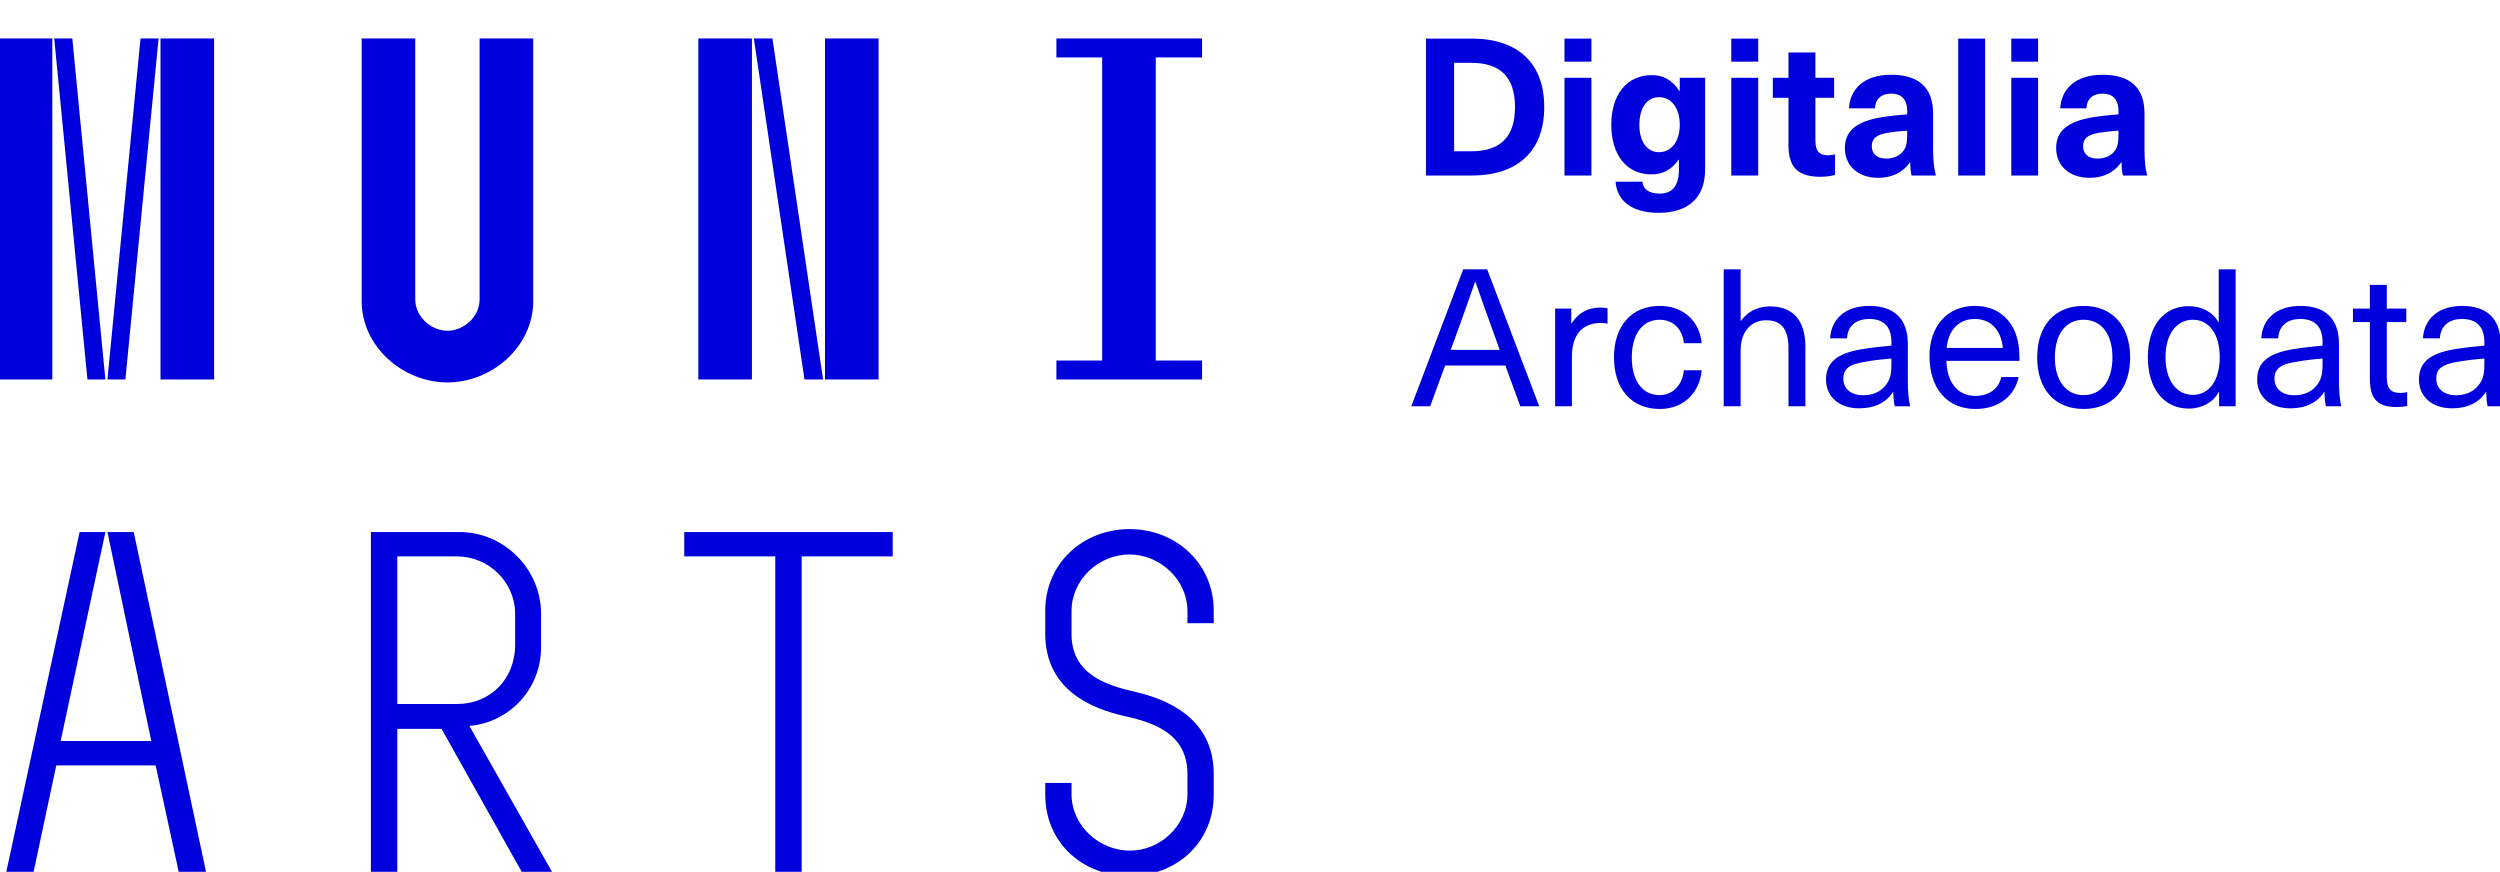
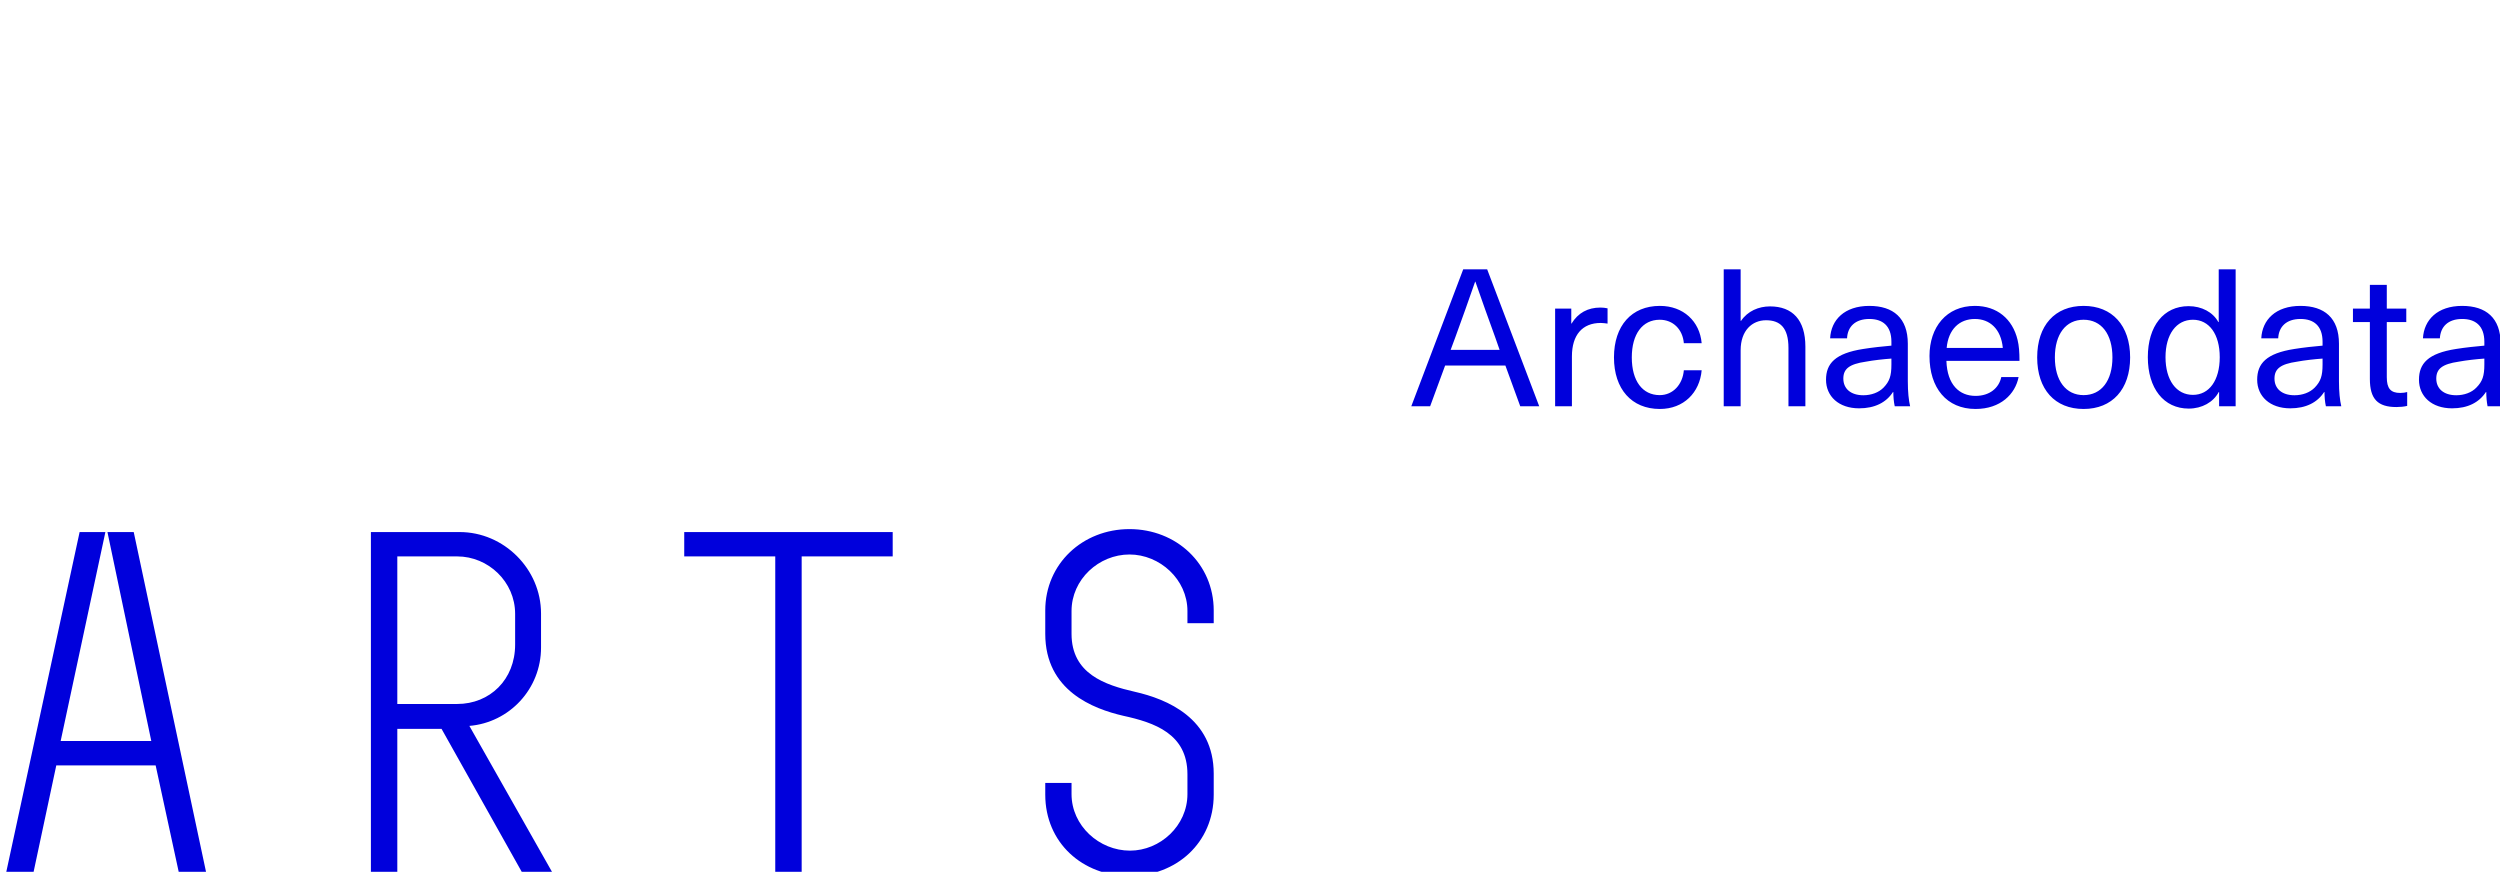
<svg xmlns="http://www.w3.org/2000/svg" width="195" height="68" viewBox="0 0 195 68" version="1.1">
-   <path fill="#0000dc" d="M-0.06,3l0,26.6l4.14,0l0,-26.6zm4.29,0l2.59,26.6l1.4,0l-2.58,-26.6zm6.73,0l-2.58,26.6l1.4,0l2.59,-26.6zm1.56,0l0,26.6l4.18,0l0,-26.6zm15.69,0l0,20.48c0,3.57,3.23,6.35,6.69,6.35c3.46,0,6.69,-2.78,6.69,-6.35l0,-20.48l-4.18,0l0,20.33c0,1.44,-1.29,2.47,-2.51,2.47c-1.22,0,-2.51,-1.03,-2.51,-2.47l0,-20.33zm26.26,0l0,26.6l4.18,0l0,-26.6zm4.33,0l3.95,26.6l1.45,0l-3.95,-26.6zm5.55,0l0,26.6l4.18,0l0,-26.6zm18.05,25.12l0,1.48l11.36,0l0,-1.48l-3.61,0l0,-23.64l3.61,0l0,-1.48l-11.36,0l0,1.48l3.57,0l0,23.64z" />
  <path fill="#0000dc" d="M6.21,41.5l-5.74,26.6l2.13,0l1.79,-8.4l7.75,0l1.82,8.4l2.13,0l-5.66,-26.6l-2.05,0l3.42,16.3l-7.07,0l3.49,-16.3zm22.72,0l0,26.6l2.06,0l0,-11.25l3.45,0l6.31,11.25l2.36,0l-6.5,-11.48c3.12,-0.26,5.59,-2.88,5.59,-6.11l0,-2.66c0,-3.46,-2.89,-6.35,-6.35,-6.35zm6.73,13.41l-4.67,0l0,-11.51l4.67,0c2.43,0,4.52,1.98,4.52,4.48l0,2.4c0,2.73,-1.97,4.63,-4.52,4.63zm24.81,-11.51l0,24.7l2.06,0l0,-24.7l7.1,0l0,-1.9l-16.26,0l0,1.9zm27.63,24.93c3.65,0,6.57,-2.59,6.57,-6.35l0,-1.63c0,-4.33,-3.64,-5.82,-6.15,-6.39c-2.32,-0.53,-4.94,-1.4,-4.94,-4.52l0,-1.78c0,-2.47,2.13,-4.41,4.52,-4.41c2.36,0,4.52,1.94,4.52,4.41l0,0.95l2.05,0l0,-0.99c0,-3.65,-2.92,-6.35,-6.57,-6.35c-3.65,0,-6.57,2.7,-6.57,6.35l0,1.82c0,4.45,3.76,5.85,6.08,6.39c2.43,0.53,5.01,1.4,5.01,4.56l0,1.55c0,2.47,-2.13,4.41,-4.48,4.41c-2.4,0,-4.56,-1.94,-4.56,-4.41l0,-0.87l-2.05,0l0,0.91c0,3.76,2.92,6.35,6.57,6.35z" />
-   <path fill="#0000dc" d="M111.23,3.01l0,10.68l3.55,0c3.63,0,5.67,-1.92,5.67,-5.34c0,-3.42,-2.04,-5.34,-5.67,-5.34zm2.19,1.89l1.33,0c2.3,0,3.42,1.14,3.42,3.45c0,2.31,-1.12,3.45,-3.42,3.45l-1.33,0zm10.71,-0.09l0,-1.8l-2.1,0l0,1.8zm0,8.88l0,-7.62l-2.1,0l0,7.62zm4.7,-7.83c-1.92,0,-3.15,1.5,-3.15,3.87c0,2.37,1.21,3.87,3.12,3.87c0.91,0,1.56,-0.35,2.13,-1.14l0.03,0l0,0.67c0,1.49,-0.59,1.97,-1.53,1.97c-0.8,0,-1.28,-0.35,-1.32,-0.93l-2.1,0c0.12,1.5,1.27,2.43,3.37,2.43c2.19,0,3.62,-1.08,3.62,-3.39l0,-7.14l-1.98,0l0,1.02l-0.03,0c-0.59,-0.87,-1.24,-1.23,-2.16,-1.23zm0.57,1.72c0.98,0,1.62,0.86,1.62,2.15c0,1.29,-0.64,2.14,-1.62,2.14c-0.93,0,-1.53,-0.82,-1.53,-2.14c0,-1.32,0.6,-2.15,1.53,-2.15zm7.74,-2.77l0,-1.8l-2.1,0l0,1.8zm0,8.88l0,-7.62l-2.1,0l0,7.62zm5.45,-1.58c-0.71,0,-0.99,-0.33,-0.99,-1.17l0,-3.31l1.46,0l0,-1.56l-1.46,0l0,-1.98l-2.1,0l0,1.98l-1.22,0l0,1.56l1.22,0l0,3.69c0,1.77,0.77,2.47,2.53,2.47c0.35,0,0.82,-0.06,1.1,-0.15l0,-1.6c-0.13,0.04,-0.34,0.07,-0.54,0.07zm4.92,-6.28c-2.17,0,-3.22,1.17,-3.29,2.62l2.03,0c0.03,-0.72,0.48,-1.15,1.26,-1.15c0.74,0,1.25,0.39,1.25,1.35l0,0.27c-0.48,0.03,-1.34,0.12,-1.91,0.21c-2.2,0.34,-2.95,1.18,-2.95,2.43c0,1.32,0.98,2.31,2.6,2.31c1.04,0,1.9,-0.39,2.47,-1.2l0.03,0c0,0.37,0.03,0.7,0.1,1.02l1.9,0c-0.14,-0.51,-0.22,-1.13,-0.22,-2.09l0,-2.76c0,-1.99,-1.11,-3.01,-3.27,-3.01zm1.25,4.65c0,0.69,-0.07,1.09,-0.44,1.45c-0.3,0.3,-0.76,0.44,-1.19,0.44c-0.74,0,-1.13,-0.39,-1.13,-0.96c0,-0.62,0.36,-0.9,1.23,-1.05c0.45,-0.08,1.08,-0.14,1.53,-0.17zm6.08,3.21l0,-10.68l-2.1,0l0,10.68zm4.13,-8.88l0,-1.8l-2.09,0l0,1.8zm0,8.88l0,-7.62l-2.09,0l0,7.62zm5.03,-7.86c-2.18,0,-3.23,1.17,-3.3,2.62l2.04,0c0.03,-0.72,0.48,-1.15,1.26,-1.15c0.73,0,1.24,0.39,1.24,1.35l0,0.27c-0.48,0.03,-1.33,0.12,-1.9,0.21c-2.21,0.34,-2.96,1.18,-2.96,2.43c0,1.32,0.98,2.31,2.6,2.31c1.05,0,1.9,-0.39,2.47,-1.2l0.03,0c0,0.37,0.03,0.7,0.11,1.02l1.89,0c-0.14,-0.51,-0.21,-1.13,-0.21,-2.09l0,-2.76c0,-1.99,-1.11,-3.01,-3.27,-3.01zm1.24,4.65c0,0.69,-0.07,1.09,-0.43,1.45c-0.3,0.3,-0.77,0.44,-1.2,0.44c-0.74,0,-1.13,-0.39,-1.13,-0.96c0,-0.62,0.36,-0.9,1.23,-1.05c0.45,-0.08,1.08,-0.14,1.53,-0.17z" />
  <path fill="#0000dc" d="M117.42,28.51l1.16,3.18l1.48,0l-4.06,-10.68l-1.87,0l-4.05,10.68l1.47,0l1.17,-3.18zm-0.45,-1.22l-3.82,0l0.36,-0.97c0.54,-1.49,1.04,-2.87,1.55,-4.35l0.02,0c0.51,1.48,1.01,2.86,1.55,4.35zm7.86,-3.3c-0.97,0,-1.74,0.41,-2.25,1.25l-0.02,0l0,-1.17l-1.26,0l0,7.62l1.31,0l0,-3.89c0,-1.67,0.81,-2.61,2.25,-2.61c0.17,0,0.36,0.03,0.53,0.05l0,-1.19c-0.17,-0.04,-0.39,-0.06,-0.56,-0.06zm4.64,-0.13c-2.2,0,-3.58,1.54,-3.58,4.02c0,2.47,1.38,4.02,3.58,4.02c1.86,0,3.11,-1.28,3.26,-3.02l-1.39,0c-0.09,1.1,-0.84,1.94,-1.88,1.94c-1.35,0,-2.18,-1.11,-2.18,-2.94c0,-1.82,0.83,-2.94,2.18,-2.94c1.04,0,1.79,0.75,1.88,1.83l1.39,0c-0.15,-1.71,-1.43,-2.91,-3.26,-2.91zm6.3,1.17l0,-4.02l-1.32,0l0,10.68l1.32,0l0,-4.37c0,-1.54,0.9,-2.34,1.98,-2.34c1.09,0,1.75,0.57,1.75,2.16l0,4.55l1.32,0l0,-4.65c0,-2.09,-1.01,-3.14,-2.76,-3.14c-0.88,0,-1.74,0.36,-2.26,1.13zm10.04,-1.17c-1.94,0,-2.99,1.09,-3.06,2.53l1.32,0c0.04,-0.9,0.63,-1.51,1.74,-1.51c1.02,0,1.72,0.52,1.72,1.78l0,0.3c-0.6,0.05,-1.53,0.15,-2.2,0.26c-2.19,0.34,-2.9,1.14,-2.9,2.4c0,1.29,0.99,2.23,2.58,2.23c1.23,0,2.12,-0.46,2.64,-1.27l0.03,0c0,0.34,0.03,0.76,0.11,1.11l1.2,0c-0.11,-0.47,-0.18,-1.11,-0.18,-1.95l0,-2.93c0,-2.01,-1.14,-2.95,-3,-2.95zm1.72,4.57c0,0.9,-0.15,1.32,-0.61,1.8c-0.38,0.39,-0.96,0.6,-1.58,0.6c-0.99,0,-1.56,-0.52,-1.56,-1.3c0,-0.75,0.45,-1.13,1.76,-1.32c0.58,-0.11,1.41,-0.2,1.99,-0.24zm6.56,2.45c-1.25,0,-2.21,-0.86,-2.27,-2.73l5.7,0c0,-0.66,-0.04,-1.2,-0.15,-1.64c-0.39,-1.63,-1.6,-2.65,-3.33,-2.65c-2.22,0,-3.54,1.66,-3.54,3.91c0,2.49,1.34,4.13,3.59,4.13c1.95,0,3.1,-1.16,3.36,-2.49l-1.35,0c-0.18,0.85,-0.9,1.47,-2.01,1.47zm-0.05,-6c1.17,0,2.04,0.78,2.18,2.26l-4.38,0c0.13,-1.45,0.99,-2.26,2.2,-2.26zm8.48,-1.02c-2.24,0,-3.62,1.53,-3.62,4.02c0,2.49,1.38,4.02,3.62,4.02c2.23,0,3.63,-1.53,3.63,-4.02c0,-2.49,-1.4,-4.02,-3.63,-4.02zm0,1.08c1.39,0,2.25,1.12,2.25,2.94c0,1.81,-0.86,2.94,-2.25,2.94c-1.38,0,-2.24,-1.13,-2.24,-2.94c0,-1.82,0.86,-2.94,2.24,-2.94zm11.86,6.75l0,-10.68l-1.32,0l0,4.11l-0.03,0c-0.42,-0.77,-1.3,-1.24,-2.32,-1.24c-1.94,0,-3.18,1.55,-3.18,3.98c0,2.43,1.24,4.01,3.19,4.01c1.04,0,1.92,-0.5,2.34,-1.29l0.03,0l0,1.11zm-3.33,-6.75c1.26,0,2.09,1.12,2.09,2.92c0,1.82,-0.83,2.94,-2.09,2.94c-1.3,0,-2.14,-1.15,-2.14,-2.94c0,-1.78,0.84,-2.92,2.14,-2.92zm8.39,-1.08c-1.94,0,-2.99,1.09,-3.06,2.53l1.32,0c0.04,-0.9,0.63,-1.51,1.74,-1.51c1.02,0,1.72,0.52,1.72,1.78l0,0.3c-0.6,0.05,-1.53,0.15,-2.2,0.26c-2.19,0.34,-2.9,1.14,-2.9,2.4c0,1.29,0.99,2.23,2.58,2.23c1.23,0,2.12,-0.46,2.64,-1.27l0.03,0c0,0.34,0.03,0.76,0.11,1.11l1.2,0c-0.11,-0.47,-0.18,-1.11,-0.18,-1.95l0,-2.93c0,-2.01,-1.14,-2.95,-3,-2.95zm1.72,4.57c0,0.9,-0.15,1.32,-0.61,1.8c-0.38,0.39,-0.96,0.6,-1.58,0.6c-0.99,0,-1.56,-0.52,-1.56,-1.3c0,-0.75,0.45,-1.13,1.76,-1.32c0.58,-0.11,1.41,-0.2,1.99,-0.24zm6.06,2.22c-0.76,0,-1.05,-0.36,-1.05,-1.23l0,-4.3l1.52,0l0,-1.05l-1.52,0l0,-1.85l-1.32,0l0,1.85l-1.32,0l0,1.05l1.32,0l0,4.44c0,1.57,0.62,2.19,2.07,2.19c0.27,0,0.61,-0.03,0.84,-0.09l0,-1.08c-0.13,0.04,-0.34,0.07,-0.54,0.07zm4.83,-6.79c-1.93,0,-2.98,1.09,-3.06,2.53l1.32,0c0.05,-0.9,0.63,-1.51,1.74,-1.51c1.02,0,1.73,0.52,1.73,1.78l0,0.3c-0.6,0.05,-1.53,0.15,-2.21,0.26c-2.19,0.34,-2.89,1.14,-2.89,2.4c0,1.29,0.99,2.23,2.58,2.23c1.23,0,2.11,-0.46,2.64,-1.27l0.03,0c0,0.34,0.03,0.76,0.1,1.11l1.2,0c-0.1,-0.47,-0.18,-1.11,-0.18,-1.95l0,-2.93c0,-2.01,-1.14,-2.95,-3,-2.95zm1.73,4.57c0,0.9,-0.15,1.32,-0.62,1.8c-0.37,0.39,-0.96,0.6,-1.57,0.6c-0.99,0,-1.56,-0.52,-1.56,-1.3c0,-0.75,0.45,-1.13,1.75,-1.32c0.59,-0.11,1.41,-0.2,2,-0.24z">
</path>
</svg>